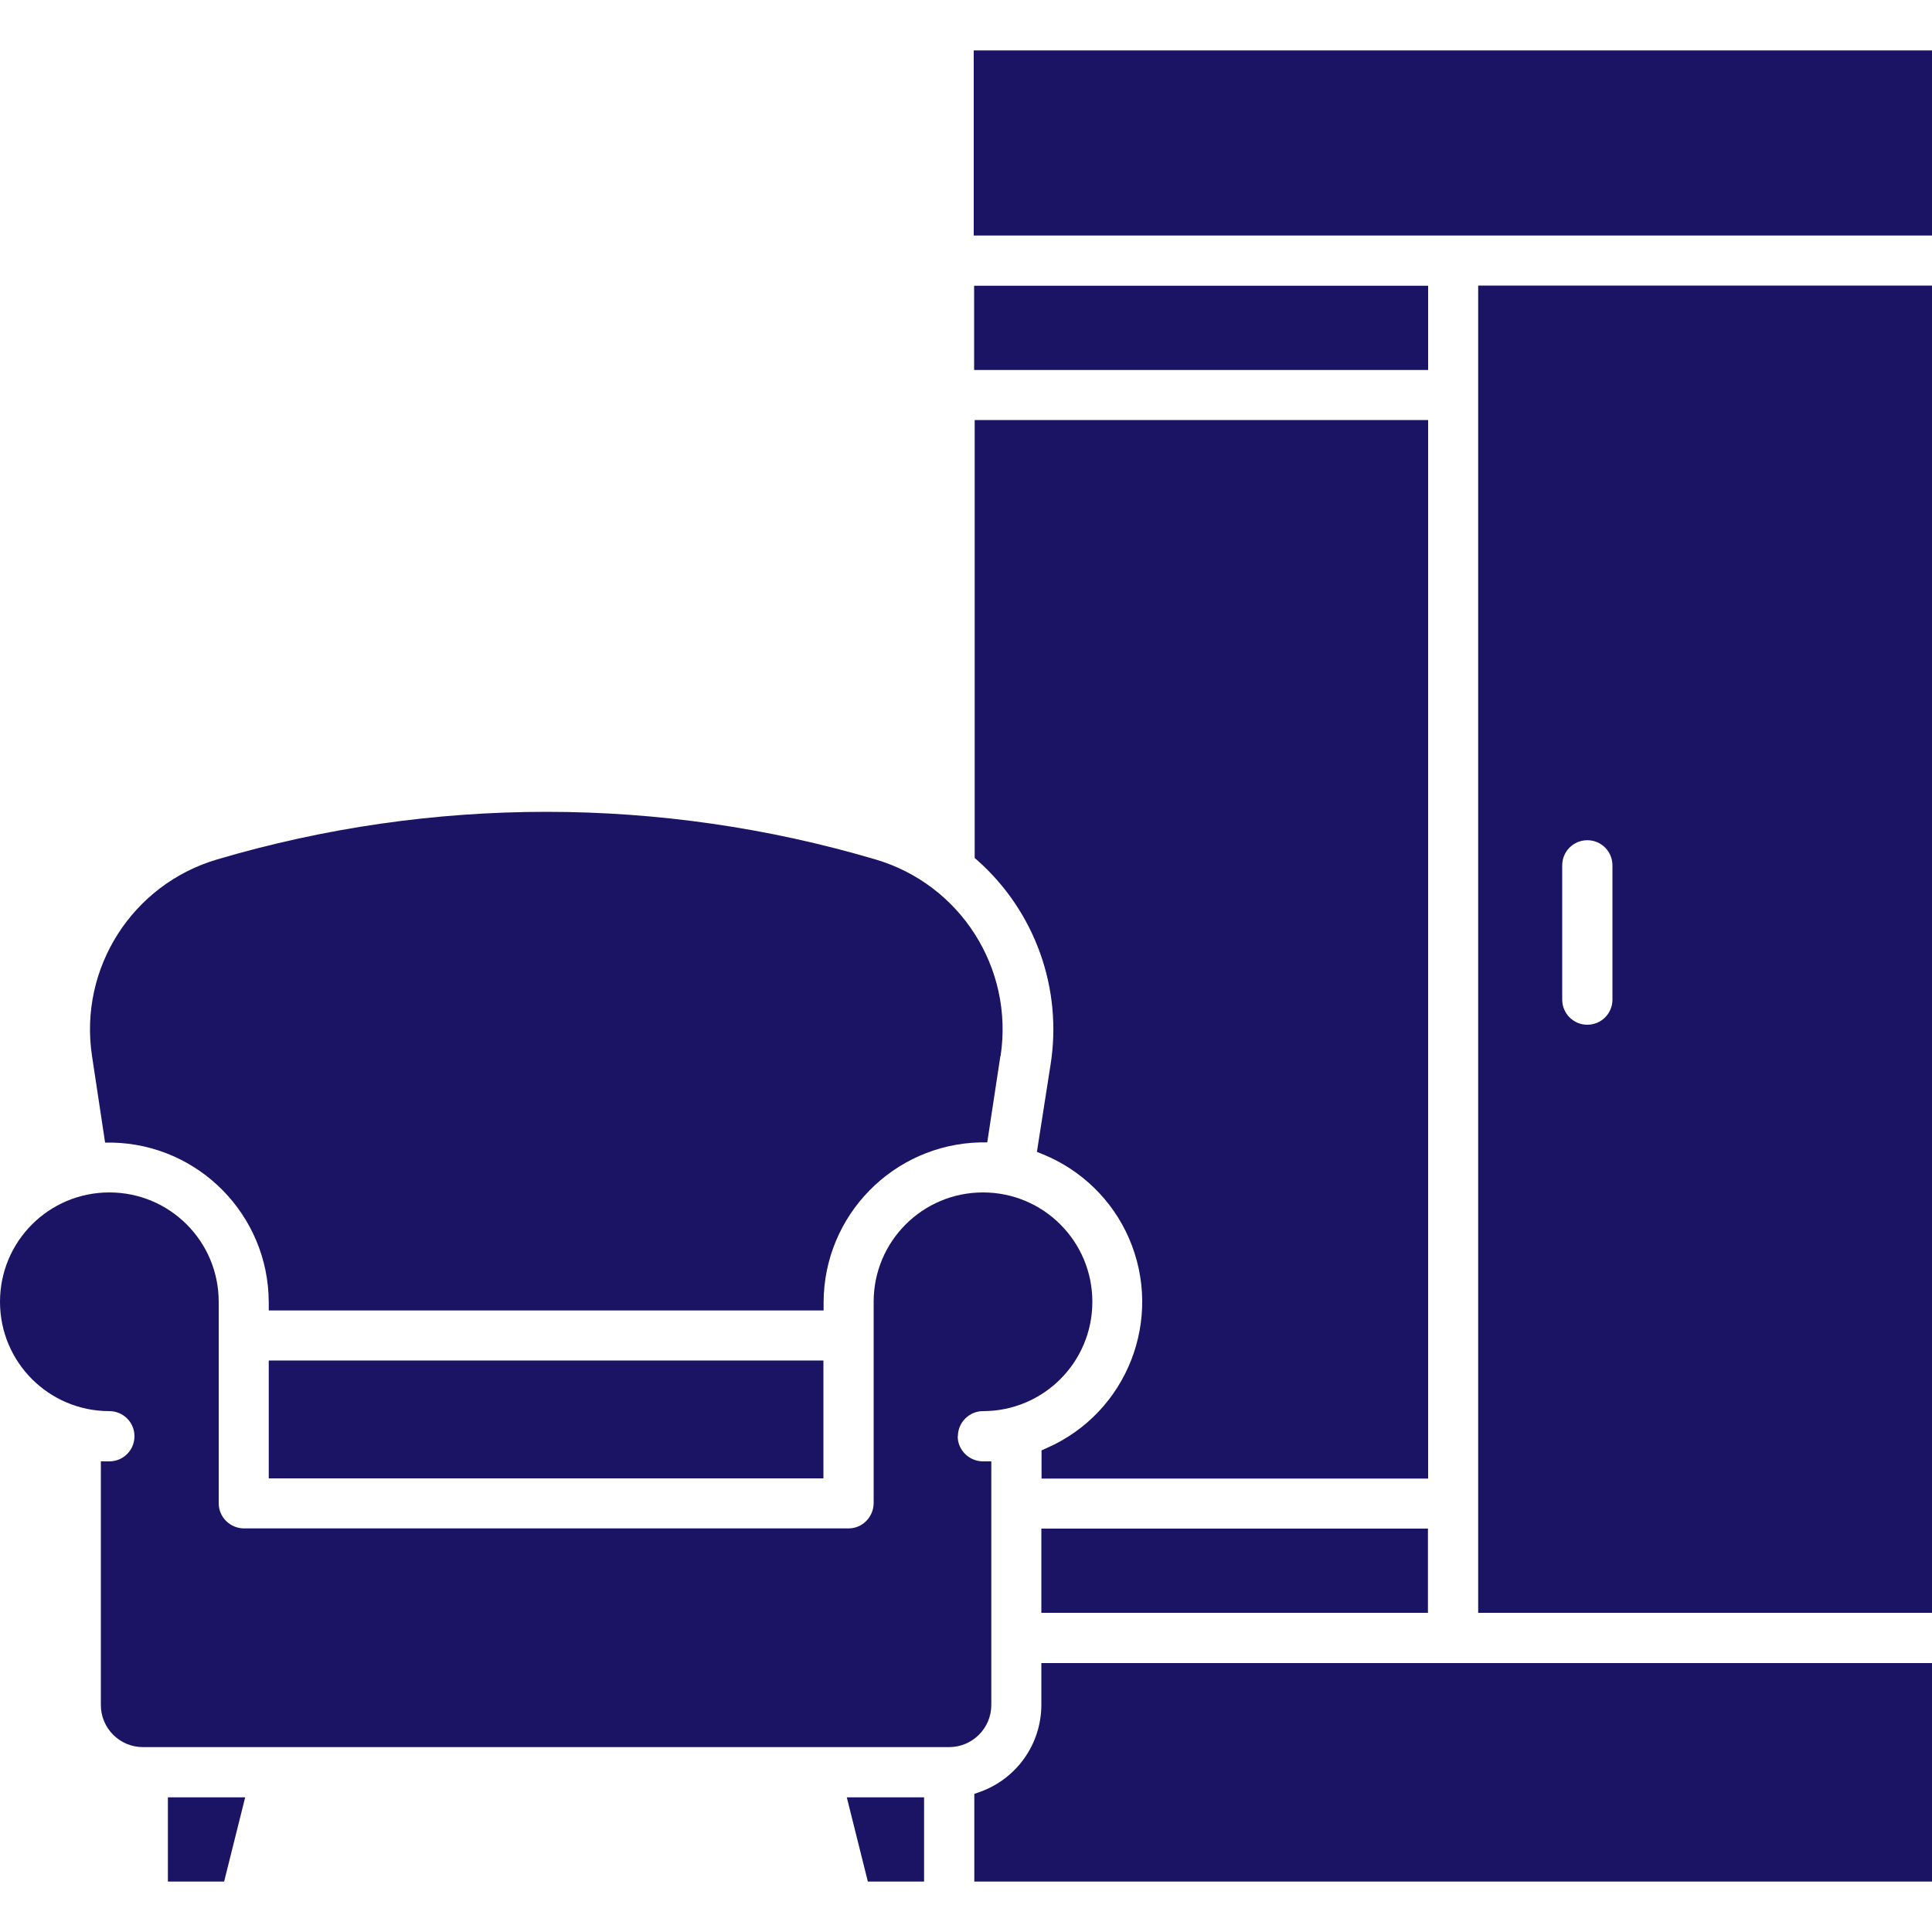
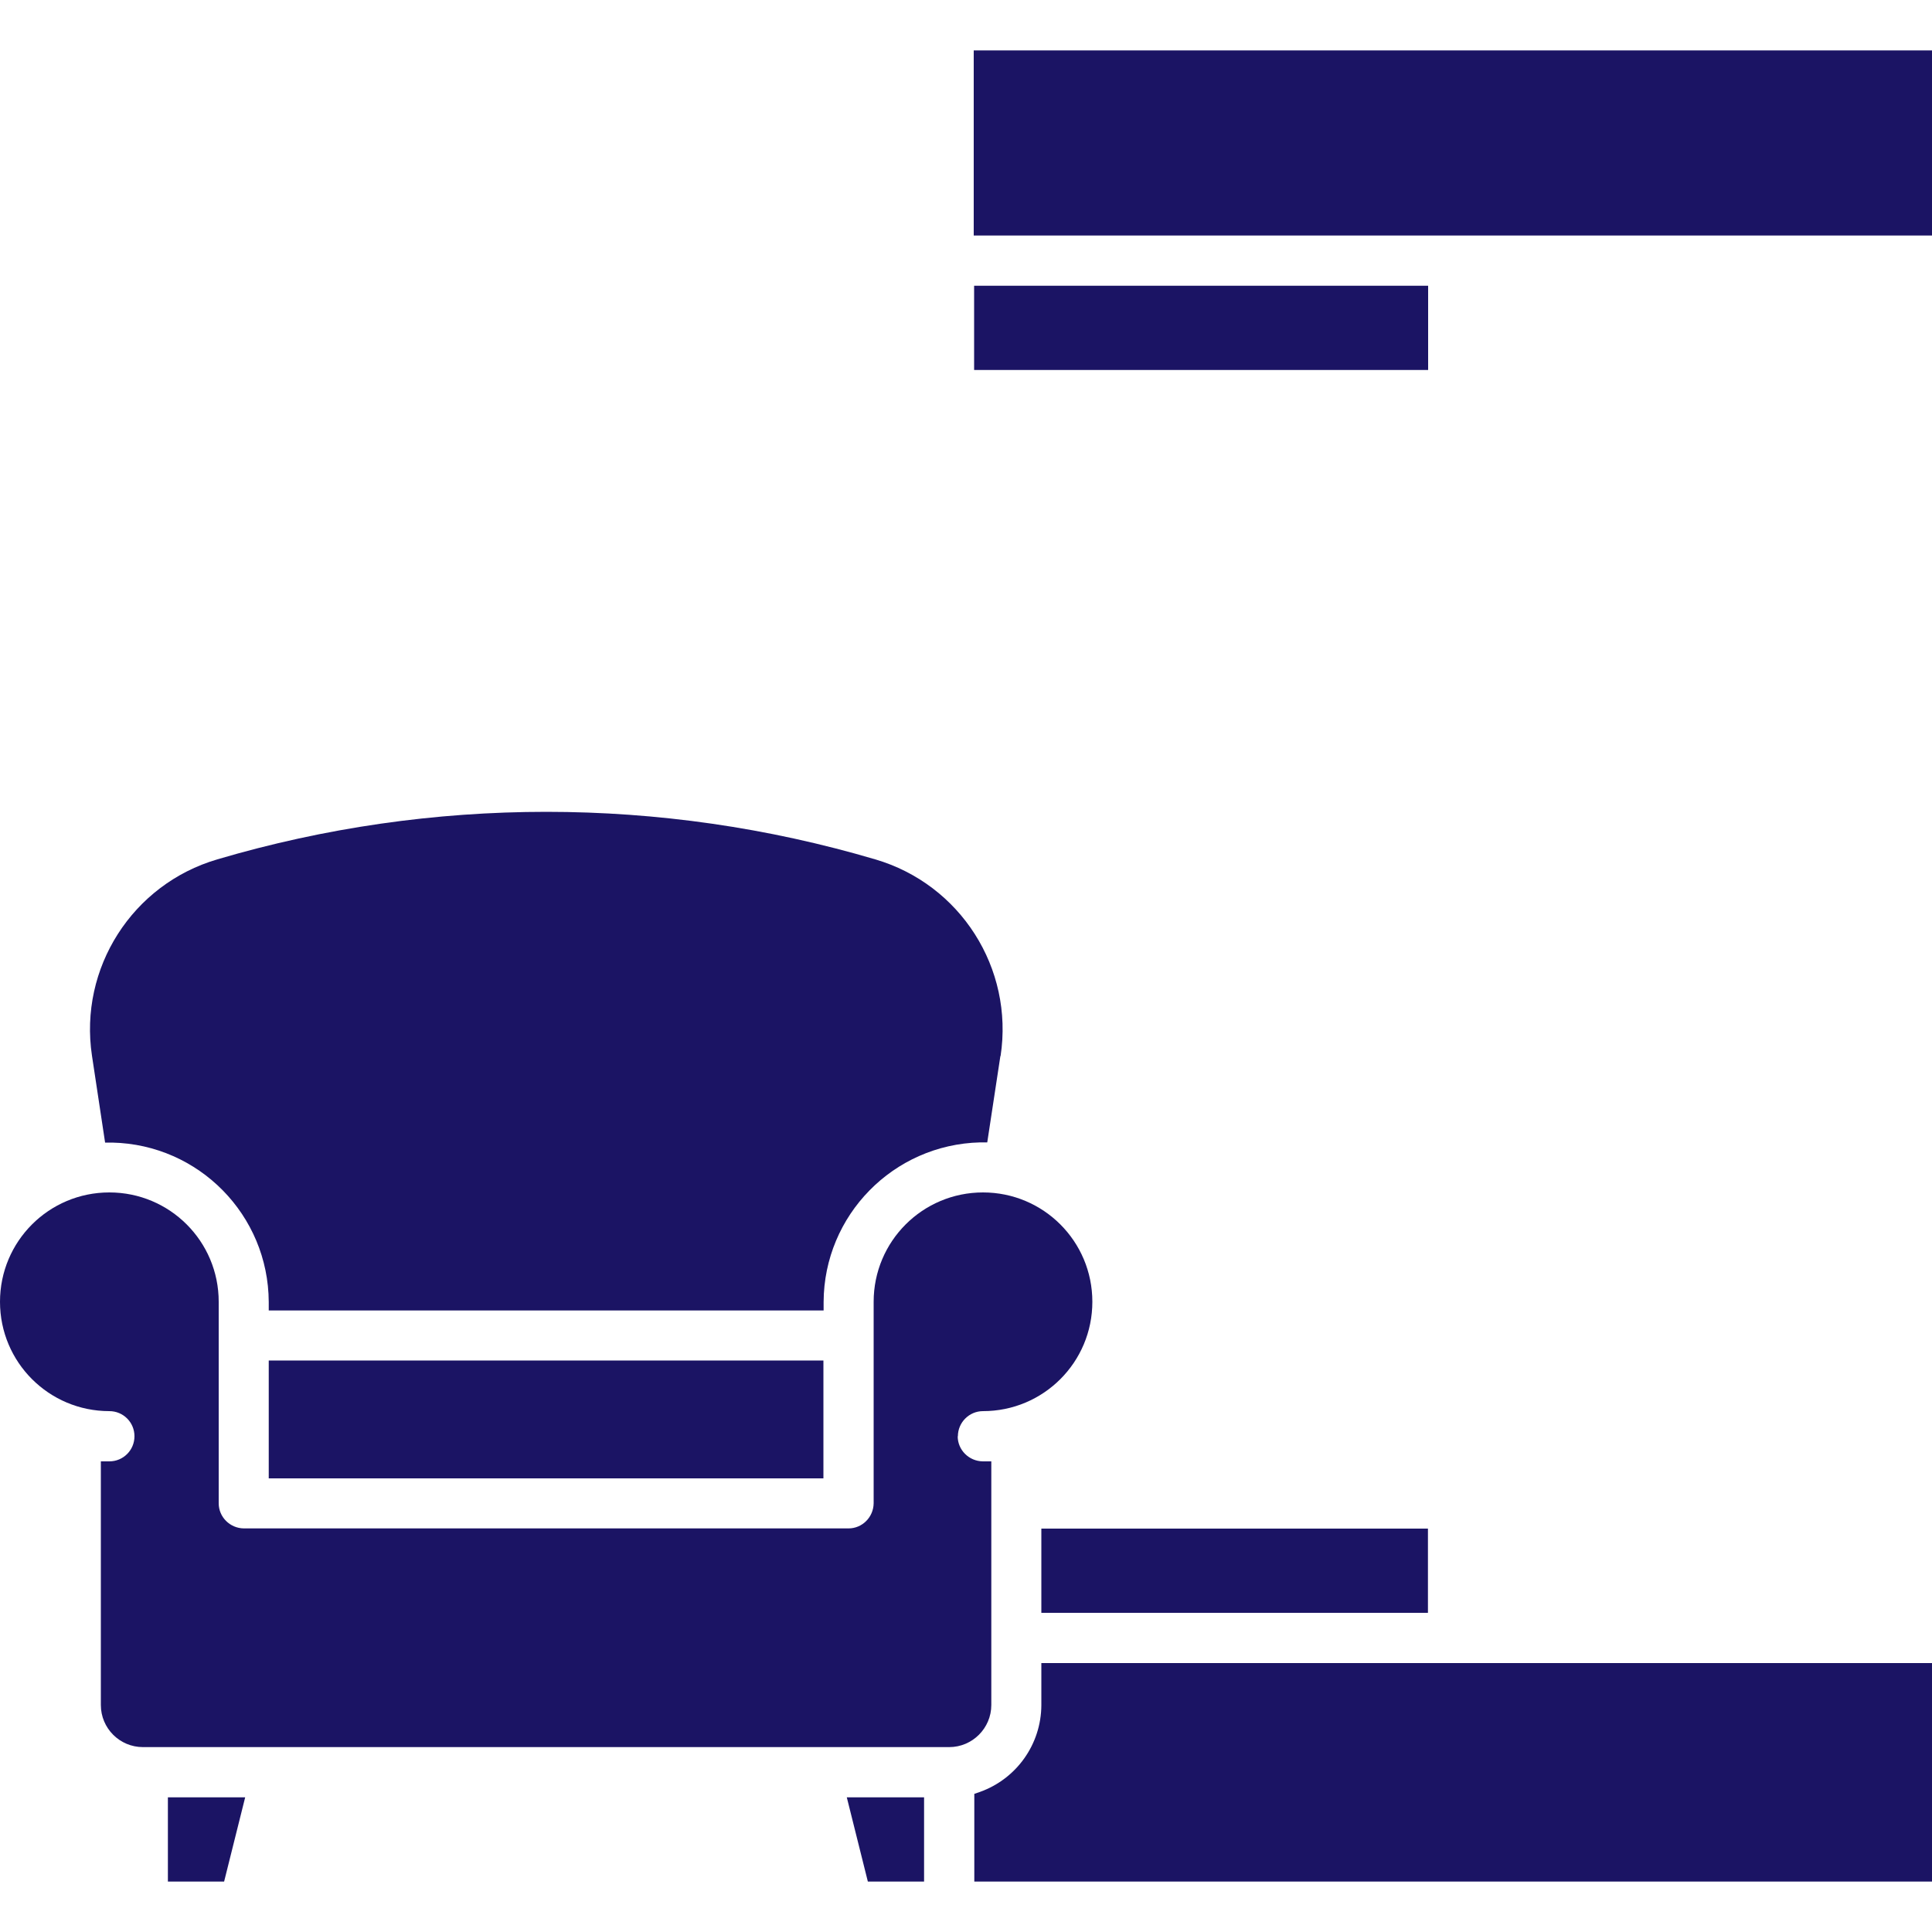
<svg xmlns="http://www.w3.org/2000/svg" id="Layer_1" viewBox="0 0 100 100">
  <defs>
    <style>.cls-1{fill:none;}.cls-2{clip-path:url(#clippath);}.cls-3{fill:#1b1464;}</style>
    <clipPath id="clippath">
      <rect class="cls-1" y="2.61" width="100" height="94.78" />
    </clipPath>
  </defs>
  <g id="Group_209">
    <rect id="Rectangle_326" class="cls-3" x="50.4" y="2.61" width="49.6" height="9.58" />
    <rect id="Rectangle_327" class="cls-3" x="50.42" y="14.79" width="23.5" height="4.36" />
    <g id="Group_208">
      <g class="cls-2">
        <g id="Group_207">
-           <path id="Path_1527" class="cls-3" d="m73.92,21.74v54.79h-20.01v-1.46l.27-.12c4.17-1.83,6.07-6.69,4.25-10.87-.86-1.97-2.46-3.52-4.44-4.33l-.32-.13.7-4.47c.64-3.95-.78-7.95-3.77-10.61l-.15-.13v-22.67h23.49Z" />
          <rect id="Rectangle_328" class="cls-3" x="53.9" y="79.12" width="20.01" height="4.36" />
          <path id="Path_1528" class="cls-3" d="m100,86.07v11.32h-49.57v-4.54l.29-.1c1.9-.68,3.17-2.47,3.18-4.49v-2.18h46.1Z" />
          <path id="Path_1529" class="cls-3" d="m47.83,93.03v4.36h-2.91l-1.09-4.36h4Z" />
          <path id="Path_1530" class="cls-3" d="m12.69,93.03l-1.09,4.36h-2.91v-4.36h4Z" />
          <rect id="Rectangle_329" class="cls-3" x="13.91" y="70.42" width="28.71" height="6.1" />
          <path id="Path_1531" class="cls-3" d="m51.78,54.66l-.68,4.47h-.37c-4.49.11-8.08,3.77-8.1,8.26v.44H13.91v-.44c-.02-4.49-3.61-8.15-8.1-8.25h-.37s-.68-4.5-.68-4.5c-.68-4.53,2.09-8.87,6.49-10.16,11.11-3.28,22.94-3.28,34.05,0,4.41,1.29,7.18,5.64,6.49,10.18" />
          <path id="Path_1532" class="cls-3" d="m49.57,74.34c0,.71.58,1.29,1.3,1.3h.44v12.61c0,1.2-.98,2.18-2.18,2.18H7.4c-1.21,0-2.18-.98-2.18-2.18v-12.61h.44c.72,0,1.3-.58,1.3-1.3s-.58-1.3-1.3-1.3c-3.13,0-5.66-2.53-5.66-5.66,0-3.13,2.53-5.66,5.66-5.66,3.13,0,5.66,2.53,5.66,5.66h0v10.43c0,.71.58,1.29,1.3,1.3h31.3c.71,0,1.29-.58,1.3-1.3v-10.43c0-3.13,2.53-5.66,5.66-5.66s5.66,2.53,5.66,5.66c0,3.13-2.53,5.66-5.66,5.66h0c-.72,0-1.3.59-1.3,1.3" />
-           <path id="Path_1533" class="cls-3" d="m76.51,83.48h23.49V14.78h-23.49v68.7Zm6.95-31.74c0,.72-.58,1.3-1.3,1.3s-1.3-.58-1.3-1.3v-6.95c0-.72.58-1.3,1.3-1.3s1.3.58,1.3,1.3v6.95Z" />
        </g>
      </g>
    </g>
  </g>
</svg>